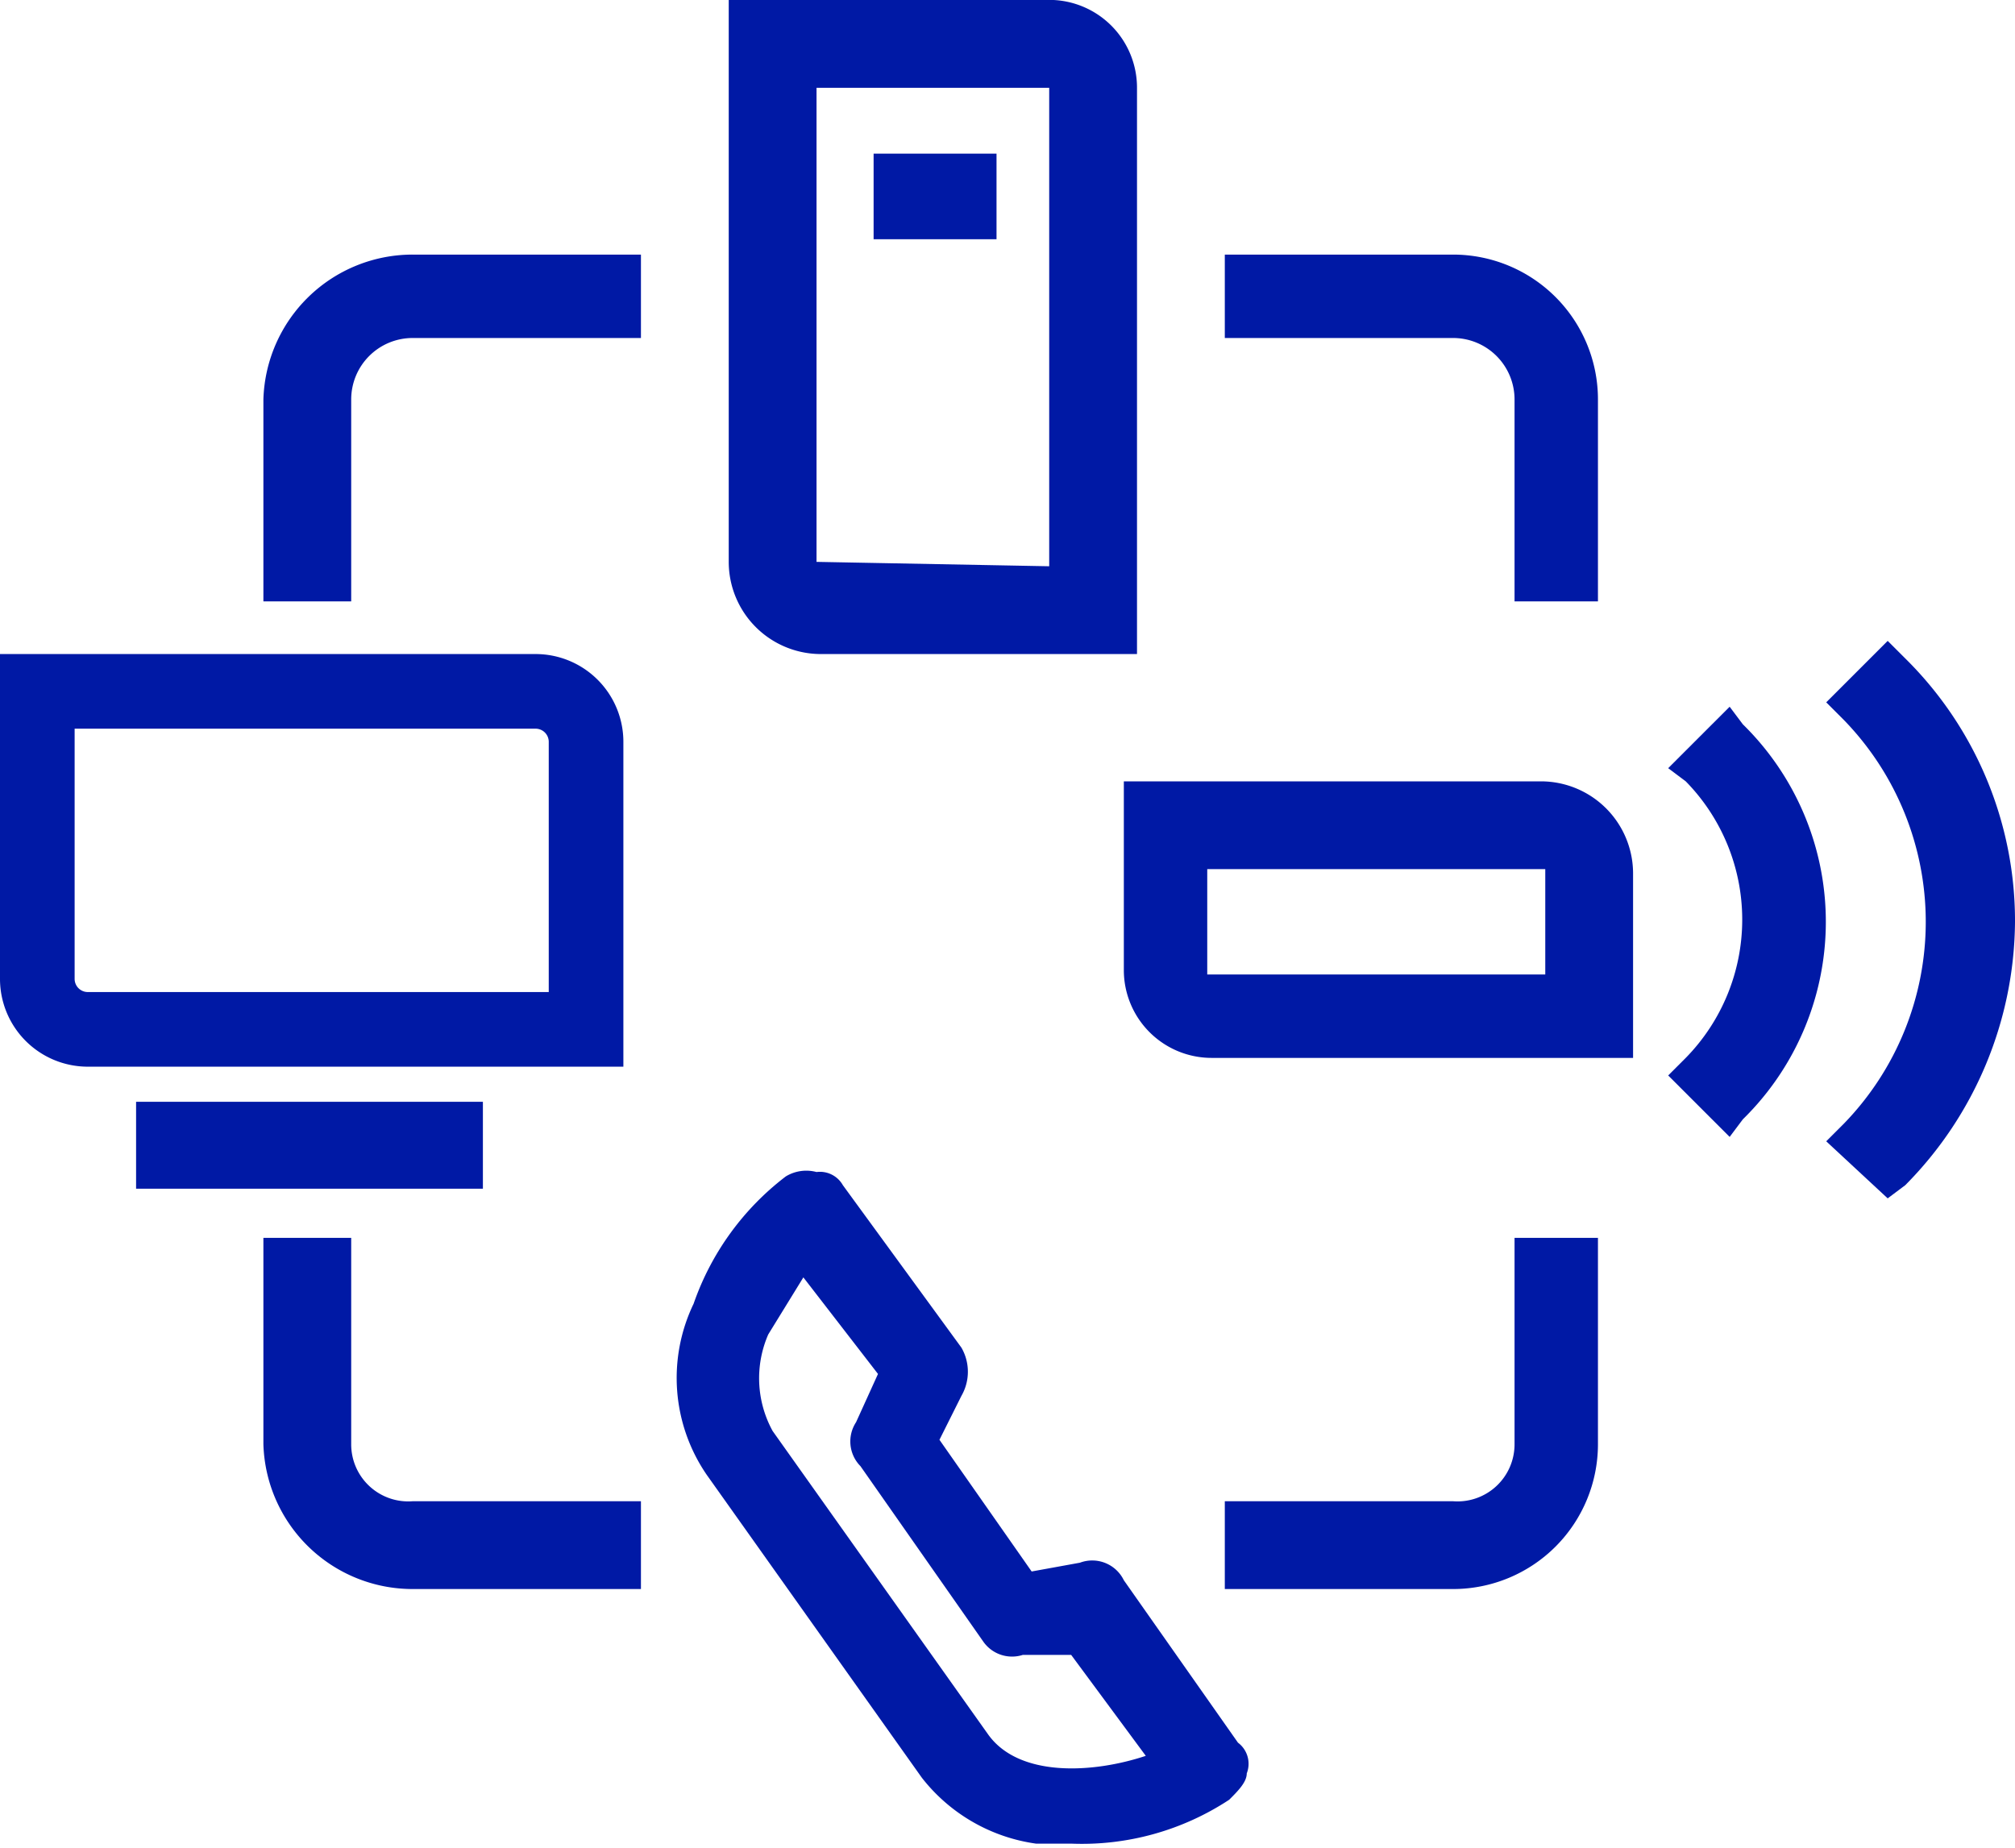
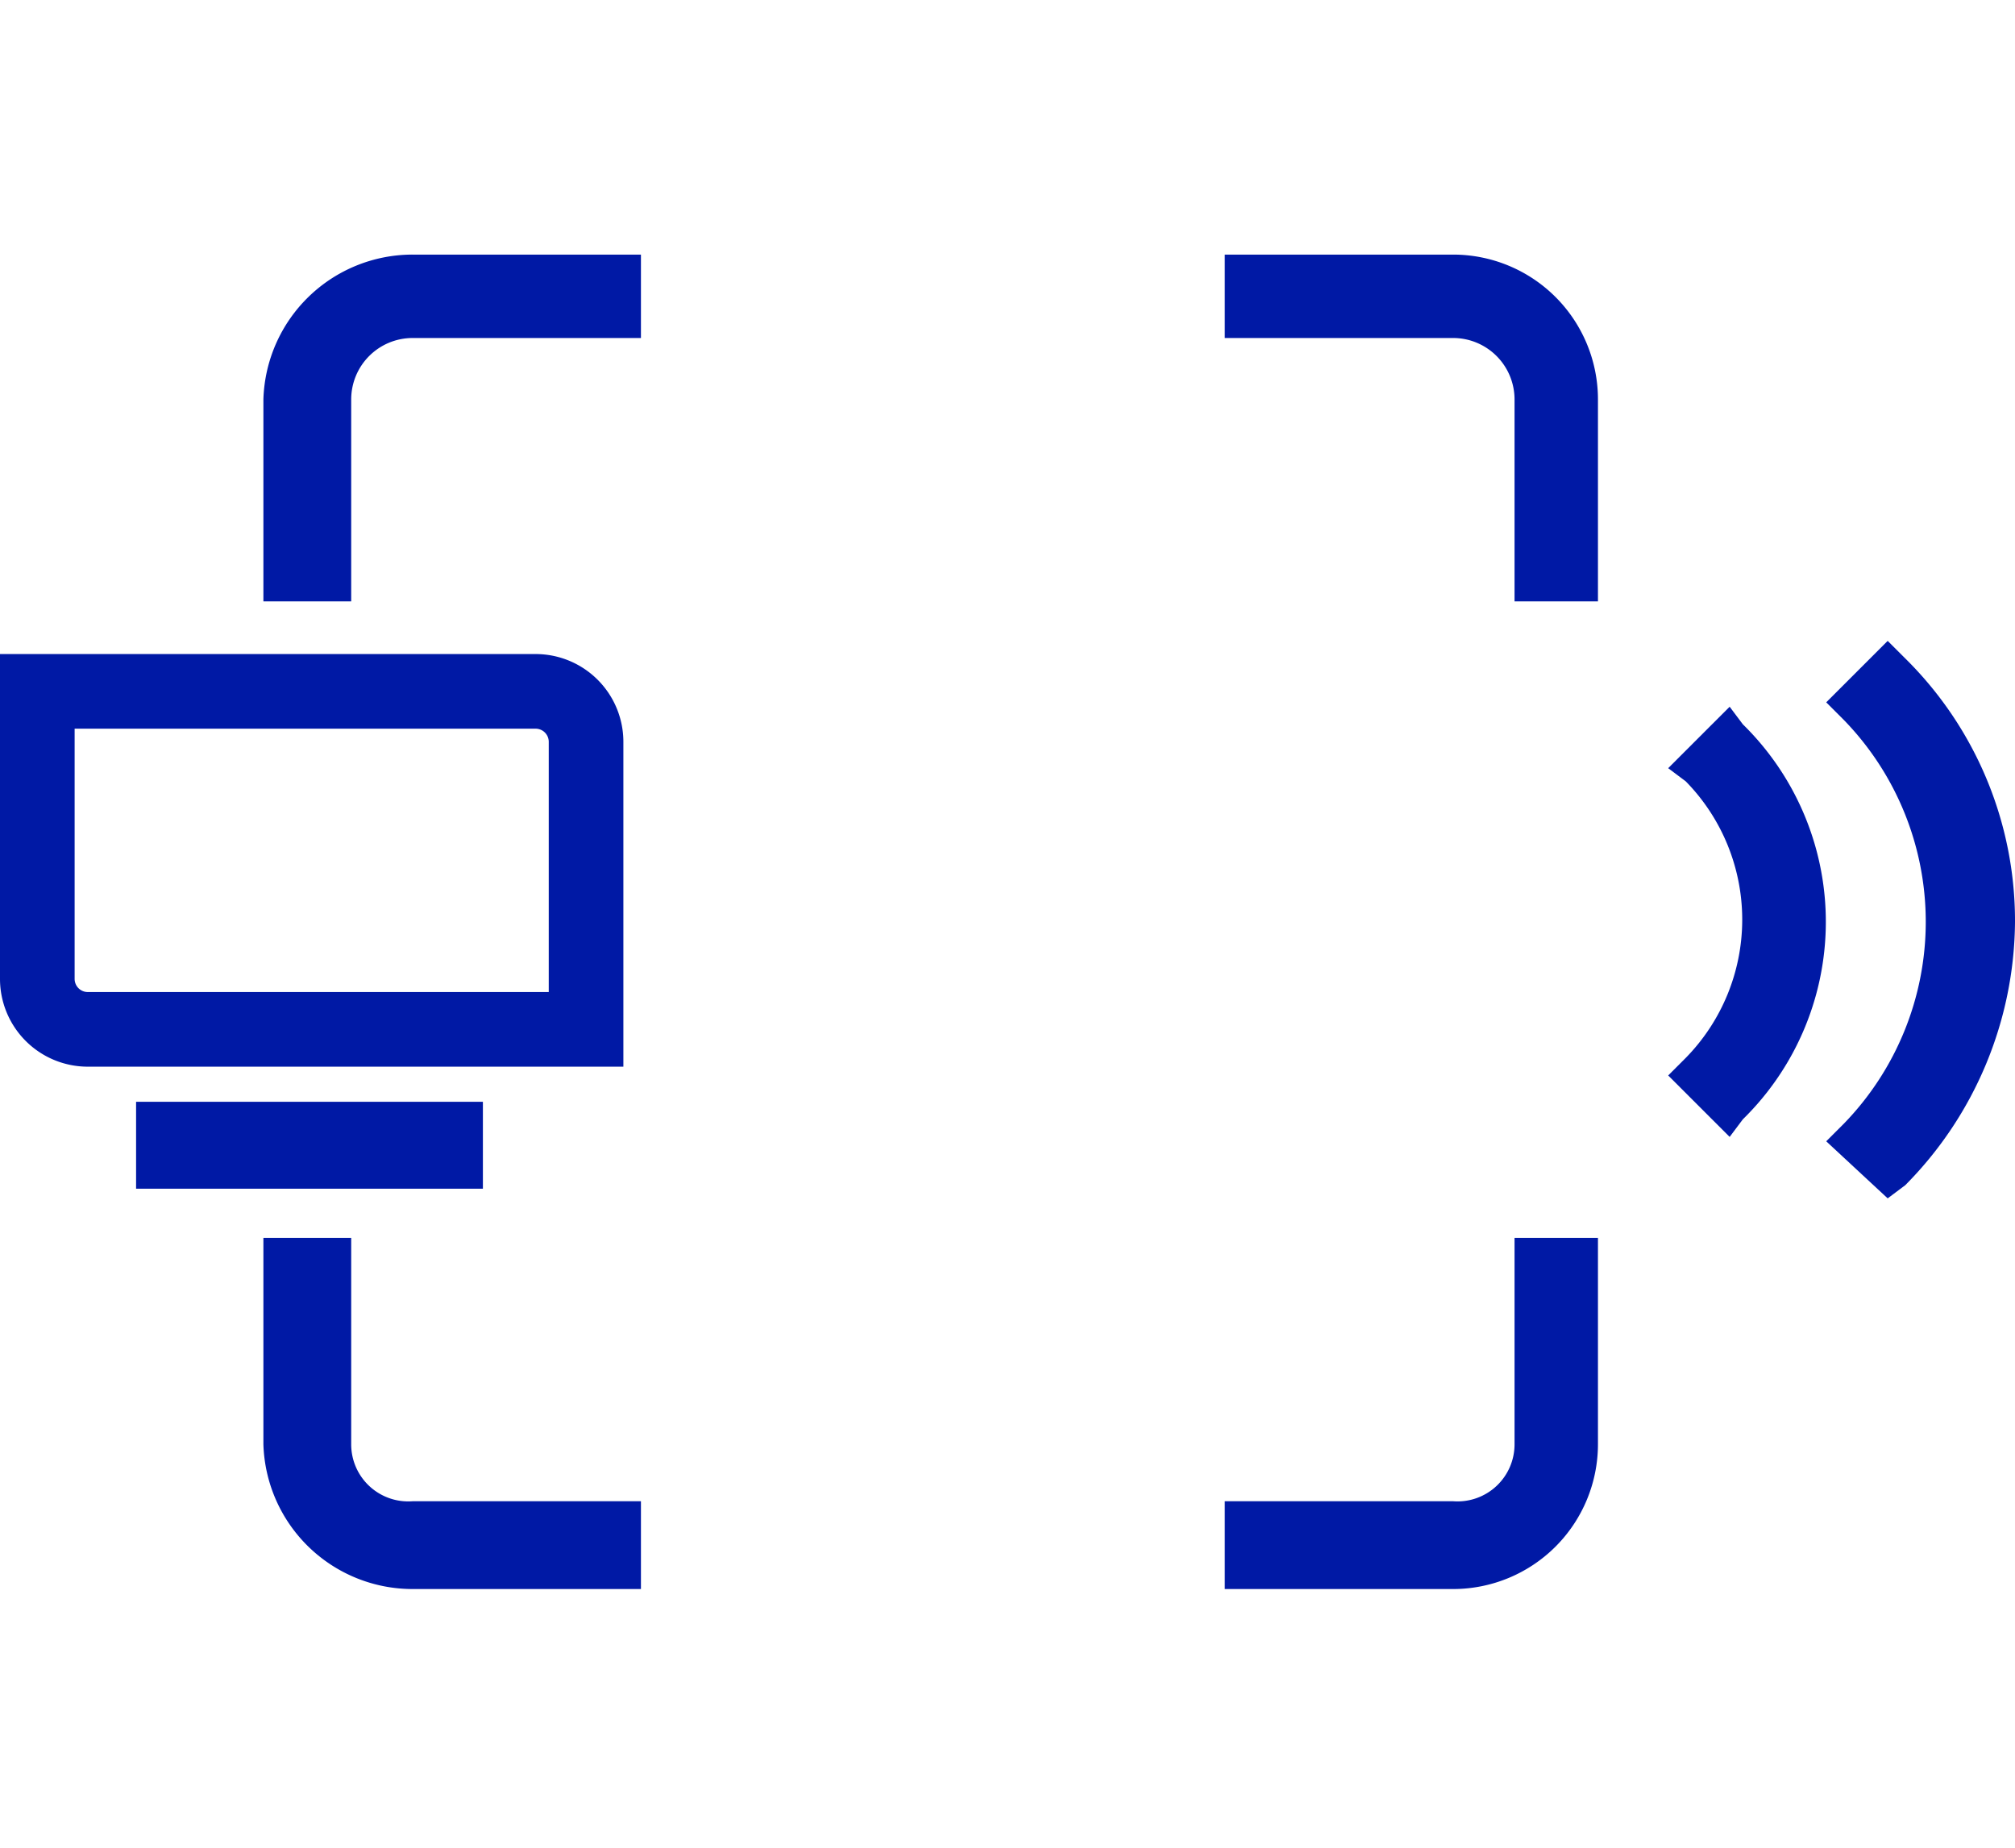
<svg xmlns="http://www.w3.org/2000/svg" viewBox="0 0 45.9 42.1">
  <defs>
    <style>.cls-1{fill:#0019a5;}</style>
  </defs>
  <g id="Layer_2" data-name="Layer 2">
    <g id="Icon">
      <path class="cls-1" d="M6,9.1v4.6H8V9.1A1.4,1.4,0,0,1,9.4,7.7h5.2V5.8H9.4A3.4,3.4,0,0,0,6,9.1Z" />
      <path class="cls-1" d="M34.5,9.1v4.6h1.9V9.1a3.3,3.3,0,0,0-3.3-3.3H27.9V7.7h5.2A1.4,1.4,0,0,1,34.5,9.1Z" />
      <path class="cls-1" d="M8,32.9V28.2H6v4.7a3.4,3.4,0,0,0,3.4,3.3h5.2v-2H9.4A1.3,1.3,0,0,1,8,32.9Z" />
      <path class="cls-1" d="M34.5,32.9a1.3,1.3,0,0,1-1.4,1.3H27.9v2h5.2a3.3,3.3,0,0,0,3.3-3.3V28.2H34.5Z" />
-       <path class="cls-1" d="M25.6,36a.8.8,0,0,0-1-.4l-1.1.2-2.1-3,.5-1a1.1,1.1,0,0,0,0-1.1L19.2,27a.6.6,0,0,0-.6-.3.9.9,0,0,0-.7.1,6.2,6.2,0,0,0-2.1,2.9,3.9,3.9,0,0,0,.3,3.9L21,40.5A4,4,0,0,0,23.6,42h.8A6.1,6.1,0,0,0,28,41c.2-.2.4-.4.4-.6a.6.6,0,0,0-.2-.7Zm-6.1-3.6a.8.8,0,0,0,.1,1l2.8,4a.8.8,0,0,0,.9.3h1.1l1.7,2.3c-1.2.4-2.9.5-3.6-.5l-4.9-6.9a2.5,2.5,0,0,1-.1-2.2l.8-1.3L20,31.3Z" />
-       <path class="cls-1" d="M18.7,14.9h7.2V2a2,2,0,0,0-2.1-2H16.6V12.8A2.1,2.1,0,0,0,18.7,14.9Zm-.1-2.1V2h5.3V12.9Z" />
-       <rect class="cls-1" x="19.9" y="3.5" width="2.8" height="1.95" />
      <rect class="cls-1" x="3.1" y="25.1" width="7.9" height="1.98" />
      <path class="cls-1" d="M14.2,16.9a2,2,0,0,0-2-2H0v7.4a2,2,0,0,0,2,2H14.2Zm-1.7,0v5.7H2a.3.3,0,0,1-.3-.3V16.6H12.2A.3.3,0,0,1,12.5,16.9Z" />
-       <path class="cls-1" d="M35.1,17.8H25.6v4.3a2,2,0,0,0,2,2h9.6V19.9A2.1,2.1,0,0,0,35.1,17.8Zm.1,2.1v2.3H27.5V19.8h7.7Z" />
      <path class="cls-1" d="M39.4,16.1,38,17.5l.4.3a4.5,4.5,0,0,1,0,6.3l-.4.4,1.4,1.4.3-.4a6.3,6.3,0,0,0,0-9Z" />
      <path class="cls-1" d="M43.4,15l-.4-.4L41.6,16l.4.4a6.6,6.6,0,0,1,0,9.2l-.4.4L43,27.3l.4-.3a8.6,8.6,0,0,0,2.5-6A8.4,8.4,0,0,0,43.4,15Z" />
    </g>
  </g>
</svg>